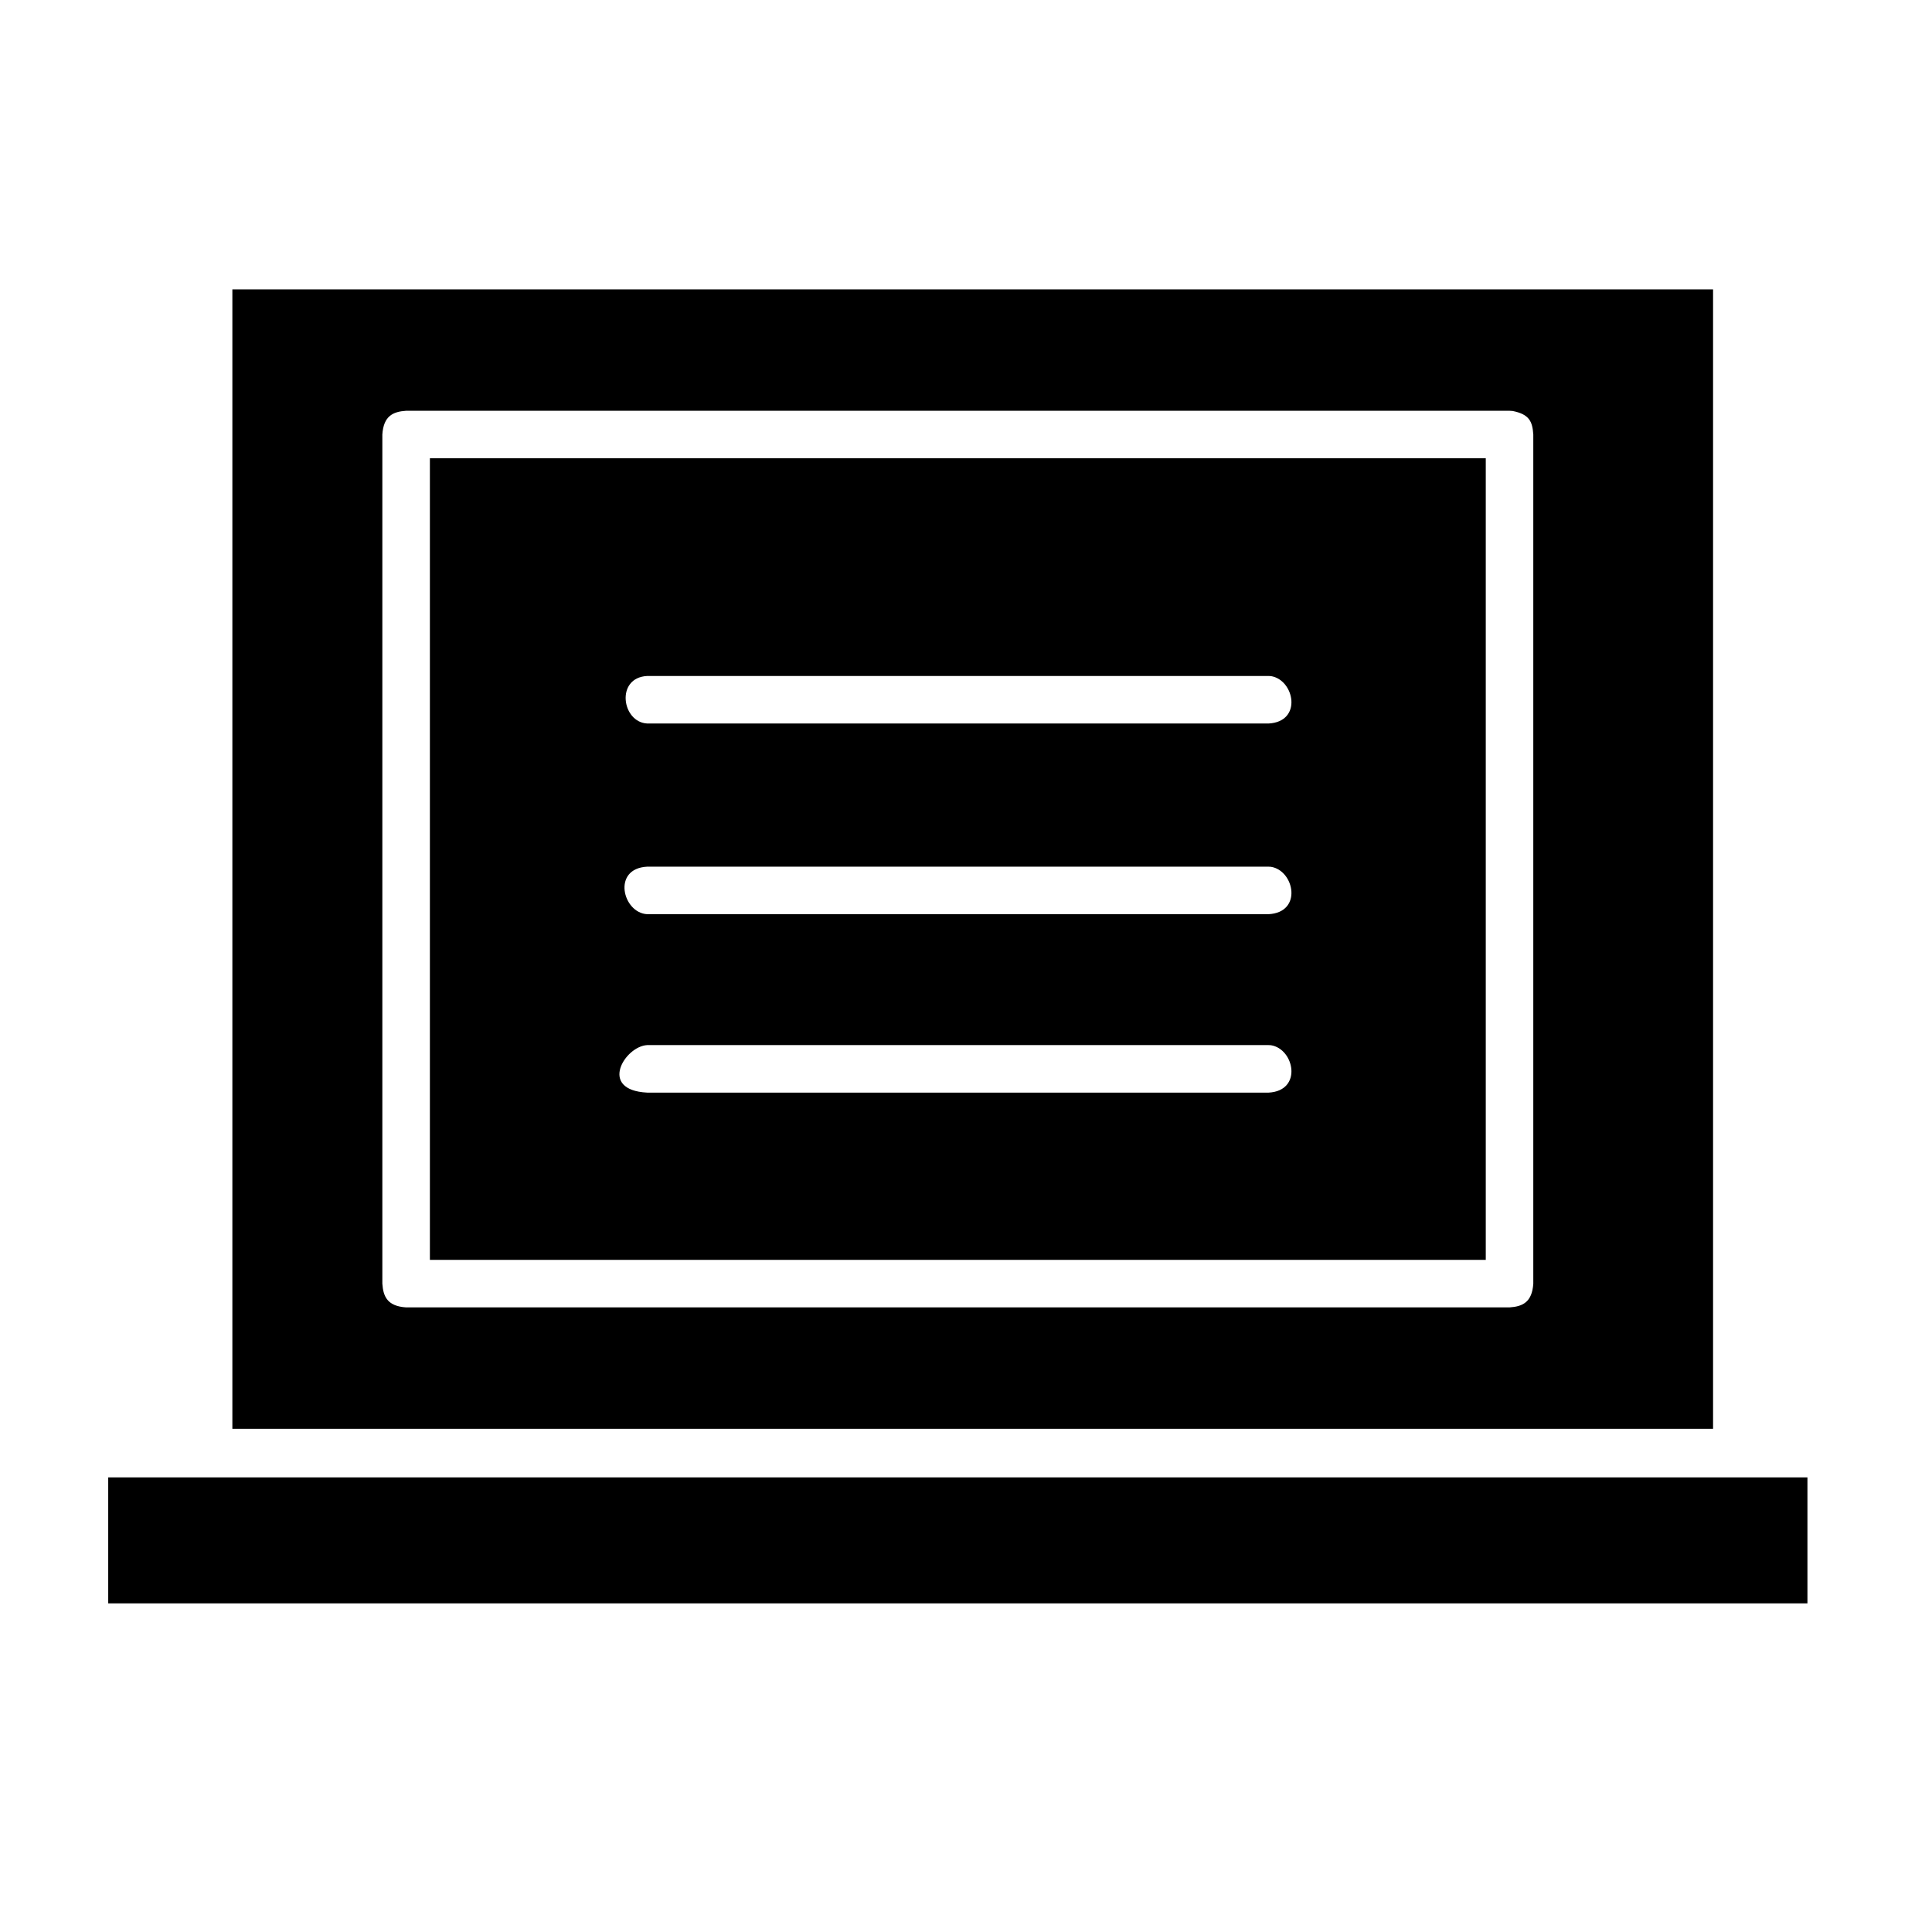
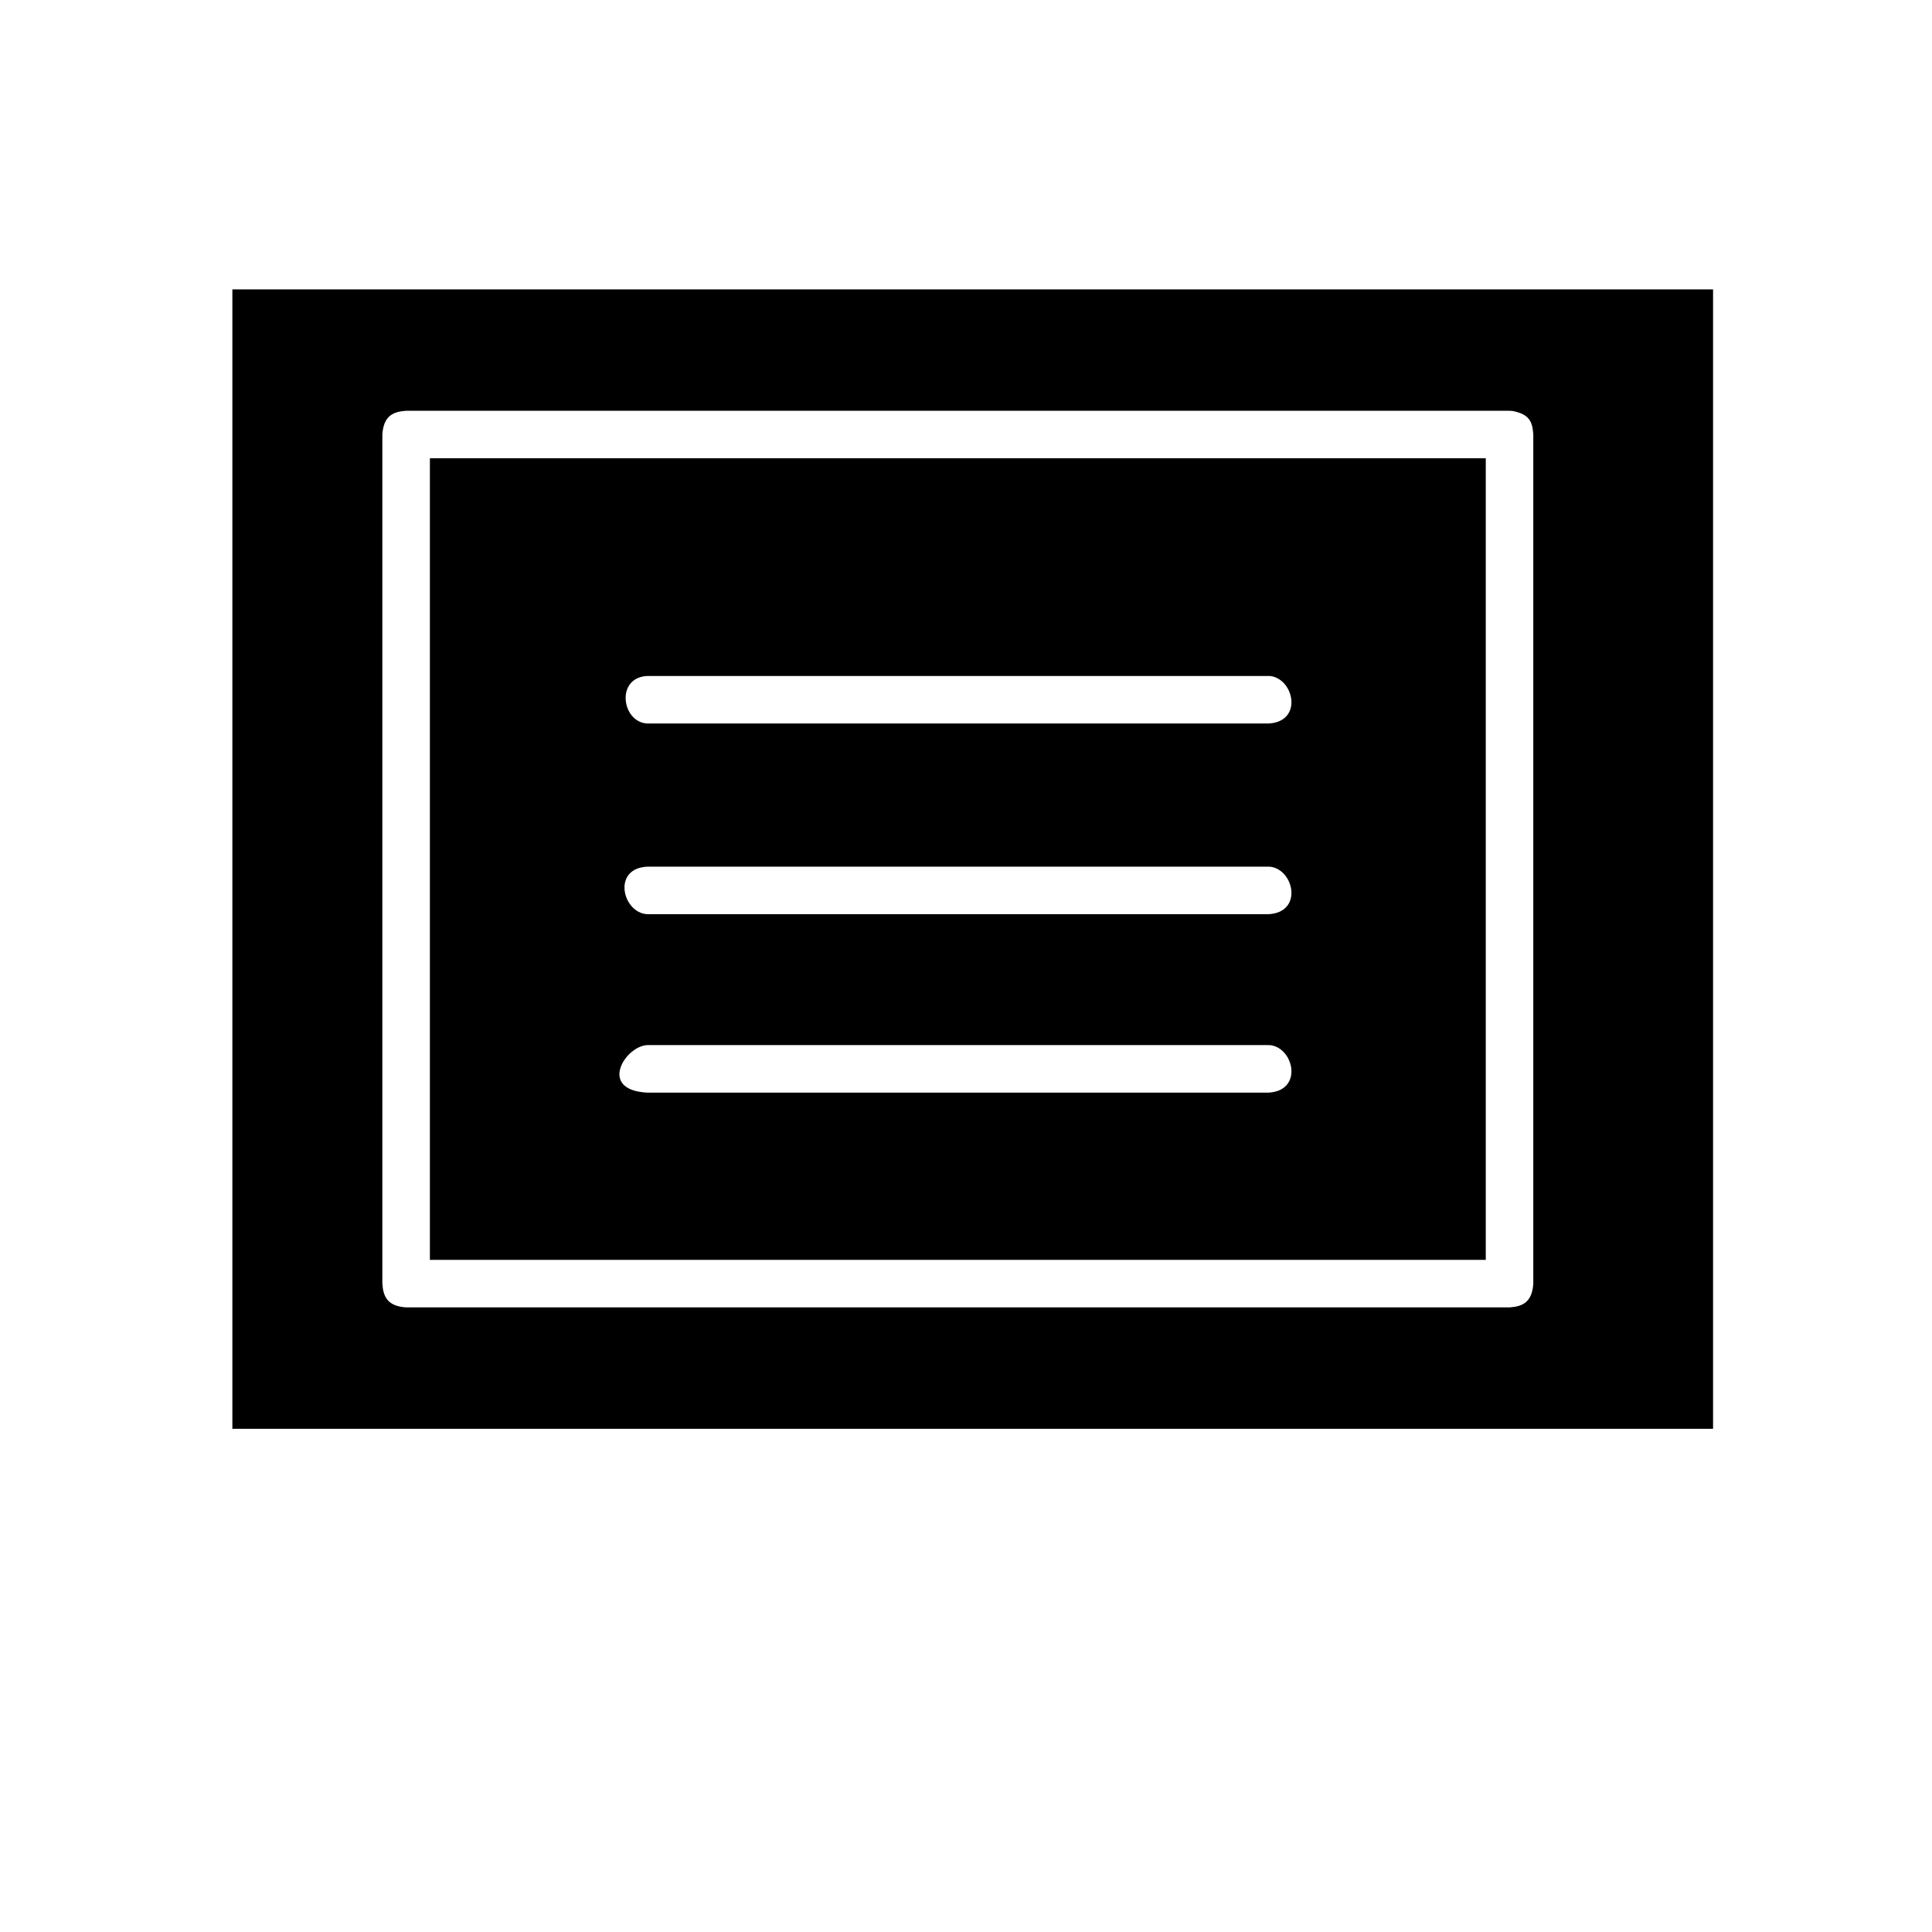
<svg xmlns="http://www.w3.org/2000/svg" fill="#000000" width="800px" height="800px" version="1.1" viewBox="144 144 512 512">
  <g fill-rule="evenodd">
    <path d="m597.98 522.65h-392.4v-301.96h392.4zm-53.938-269.79h-292.42c-3.512 0.23-5.981 1.41-6.297 6.297v225.02c0.23 3.512 1.41 5.977 6.297 6.297h292.42c3.512-0.23 5.977-1.41 6.297-6.297v-225.02c-0.23-3.465-1.066-5.367-5.477-6.242zm-6.297 225.02h-279.82v-212.43h279.82zm-57.586-44.32c9.117-0.465 6.856-11.613 0.637-12.566-0.211-0.012-0.422-0.02-0.637-0.031h-164.65c-5.898 0.297-13.09 11.93 0 12.594h164.65zm0-47.289c9.117-0.457 6.856-11.609 0.637-12.559-0.211-0.012-0.422-0.02-0.637-0.035h-164.65c-9.426 0.48-6.481 12.27 0 12.594zm0-50.531c9.117-0.465 6.856-11.613 0.637-12.566-0.211-0.012-0.422-0.02-0.637-0.031h-164.65c-8.438 0.43-6.734 12.254 0 12.594h164.65z" />
-     <path d="m172.68 535.52h450.31v33.387h-450.31z" />
  </g>
</svg>